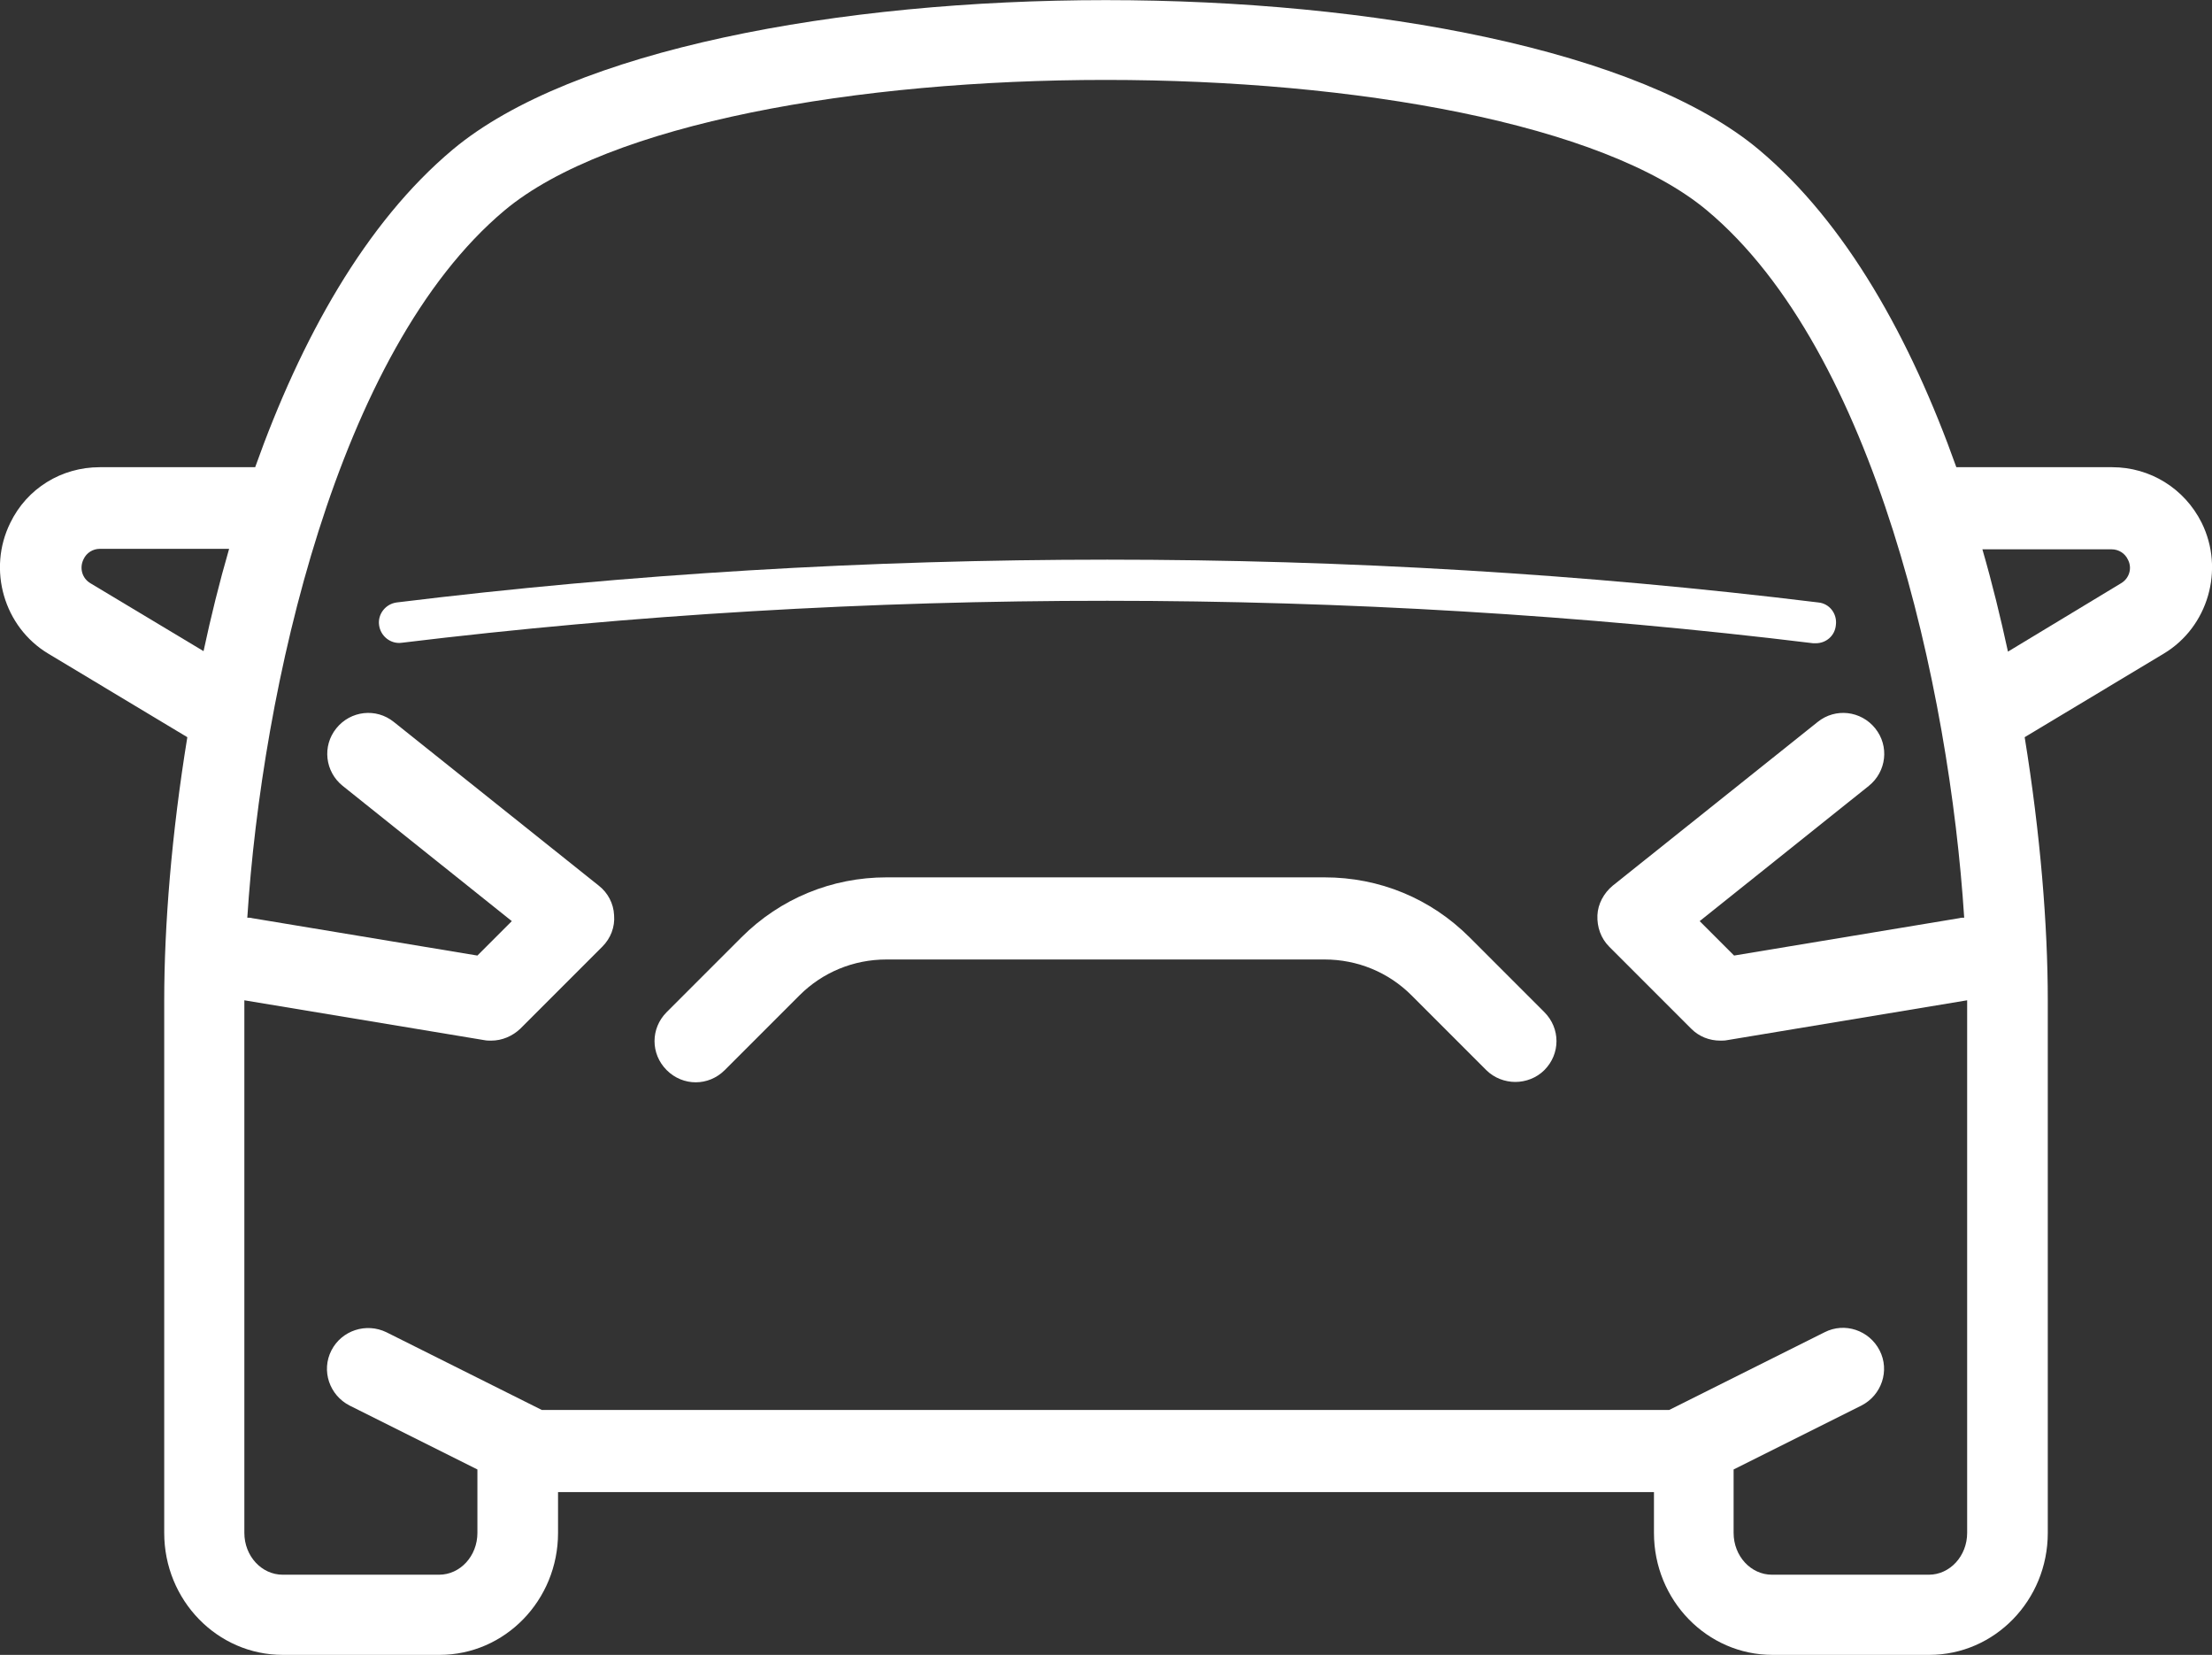
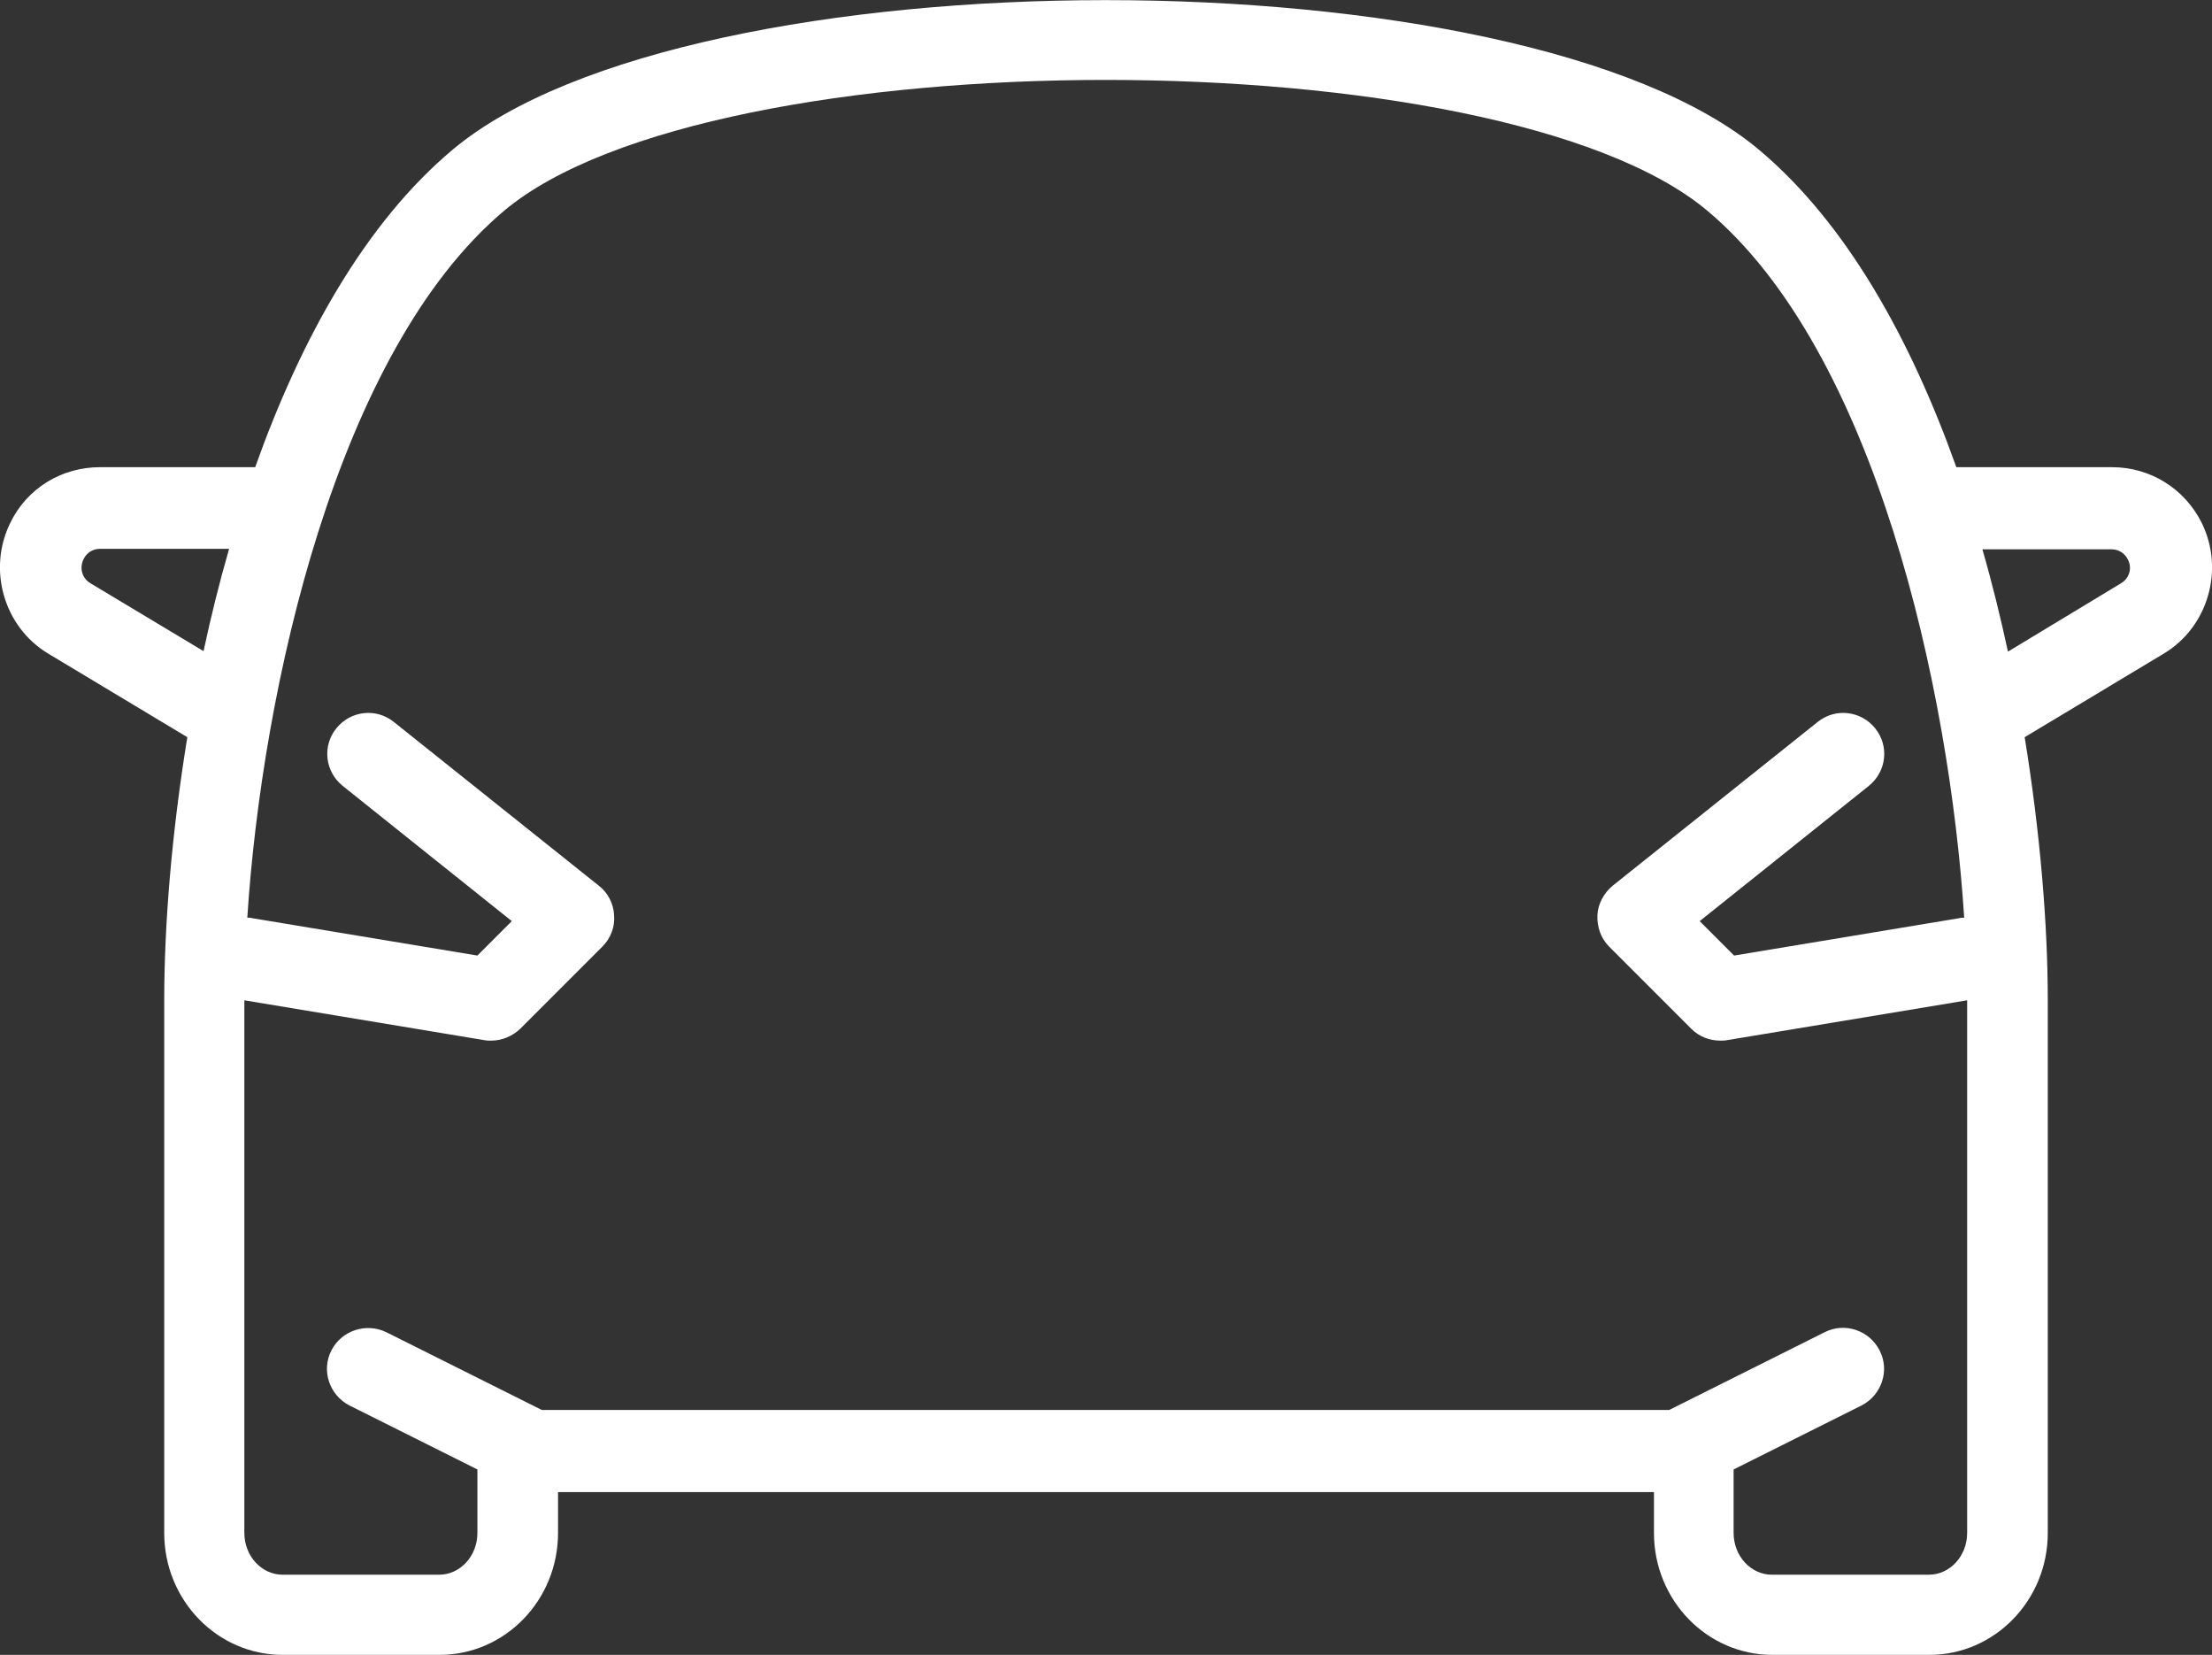
<svg xmlns="http://www.w3.org/2000/svg" version="1.1" id="Calque_1" x="0px" y="0px" viewBox="0 0 449.9 336.5" style="enable-background:new 0 0 449.9 336.5;" xml:space="preserve">
  <rect x="0" y="0" width="449.9" height="336.5" fill="#333333" stroke="none" />
  <style type="text/css">
	.st0{fill:#FFFFFF;}
</style>
-   <path class="st0" d="M368.8,130.8h0.5c2.1,0,3.9-1.5,4.1-3.7c0.3-2.3-1.3-4.4-3.6-4.6c-94.6-11.6-194.6-11.6-289.1,0  c-2.3,0.3-3.9,2.4-3.6,4.6c0.3,2.3,2.4,3.9,4.6,3.6C175.6,119.3,274.8,119.3,368.8,130.8L368.8,130.8z M298.9,190.6  c-7.9-7.9-18.3-12.2-29.5-12.2h-89.1c-11.1,0-21.6,4.3-29.5,12.2l-15.2,15.2c-3.3,3.3-3.3,8.5,0,11.8s8.5,3.3,11.8,0l15.2-15.2  c4.7-4.7,11-7.3,17.7-7.3h89.1c6.7,0,13,2.6,17.7,7.3l15.2,15.2c1.6,1.6,3.8,2.4,5.9,2.4s4.3-0.8,5.9-2.4c3.3-3.3,3.3-8.5,0-11.8  L298.9,190.6z" />
  <path class="st0" d="M447.8,106.3c-3.5-7-10.5-11.3-18.2-11.3h-31.7c-9.3-26.1-22.4-49.7-40.2-64.6c-48.4-40.5-217.2-40.5-265.6,0  C74.3,45.3,61.2,68.9,51.9,95H20.3c-7.8,0-14.8,4.3-18.2,11.3c-4.7,9.5-1.3,21.2,7.7,26.6l28.3,17c-3.2,19.6-4.7,38.3-4.7,53.5  v108.3c0,13.7,10.8,24.8,24.1,24.8h31.9c13.3,0,24.1-11.1,24.1-24.8v-8.3h222.9v8.3c0,13.7,10.8,24.8,24.1,24.8h31.9  c13.3,0,24.1-11.1,24.1-24.8V203.4c0-15.2-1.5-33.8-4.7-53.5l28.3-17C449.1,127.5,452.5,115.8,447.8,106.3L447.8,106.3z M18.4,118.6  c-1.7-1-2.3-3.1-1.4-4.9c0.6-1.3,1.9-2.1,3.3-2.1h26.3c-2,6.9-3.7,13.8-5.2,20.8L18.4,118.6z M392.3,320.2h-31.9  c-4.3,0-7.8-3.8-7.8-8.5v-12.9l26-13c4.1-2.1,5.8-7.1,3.7-11.2c-2.1-4.1-7.1-5.8-11.2-3.7l-31.6,15.8H110.2l-31.6-15.8  c-4.1-2-9.1-0.4-11.2,3.7s-0.4,9.1,3.7,11.2l26,13v12.9c0,4.7-3.5,8.5-7.8,8.5H57.5c-4.3,0-7.8-3.8-7.8-8.5V203.4l48.8,8.1  c0.5,0.1,0.9,0.1,1.4,0.1c2.2,0,4.3-0.9,5.9-2.4l16.7-16.7c1.7-1.7,2.6-4,2.4-6.4c-0.1-2.4-1.3-4.6-3.1-6l-41.7-33.3  c-3.6-2.9-8.8-2.3-11.7,1.3c-2.9,3.6-2.3,8.8,1.3,11.7l34.4,27.5l-7,7l-45.8-7.6c-0.3-0.1-0.7-0.1-1-0.1  c3-46.5,18.2-115.2,52.3-143.8c42.3-35.4,202.3-35.4,244.6,0c34.2,28.6,49.3,97.2,52.3,143.8c-0.3,0-0.7,0-1,0.1l-45.8,7.6l-7-7  l34.4-27.5c3.6-2.9,4.2-8.1,1.3-11.7c-2.9-3.6-8.1-4.2-11.7-1.3L328,180.1c-1.8,1.5-3,3.7-3.1,6c-0.1,2.4,0.7,4.7,2.4,6.4l16.7,16.7  c1.6,1.6,3.7,2.4,5.9,2.4c0.5,0,0.9,0,1.4-0.1l48.8-8.1v108.3C400.1,316.4,396.6,320.2,392.3,320.2L392.3,320.2z M431.4,118.6  l-23,13.9c-1.5-6.9-3.2-13.9-5.2-20.8h26.3c1.4,0,2.7,0.8,3.3,2.1C433.7,115.5,433.1,117.6,431.4,118.6L431.4,118.6z" />
</svg>